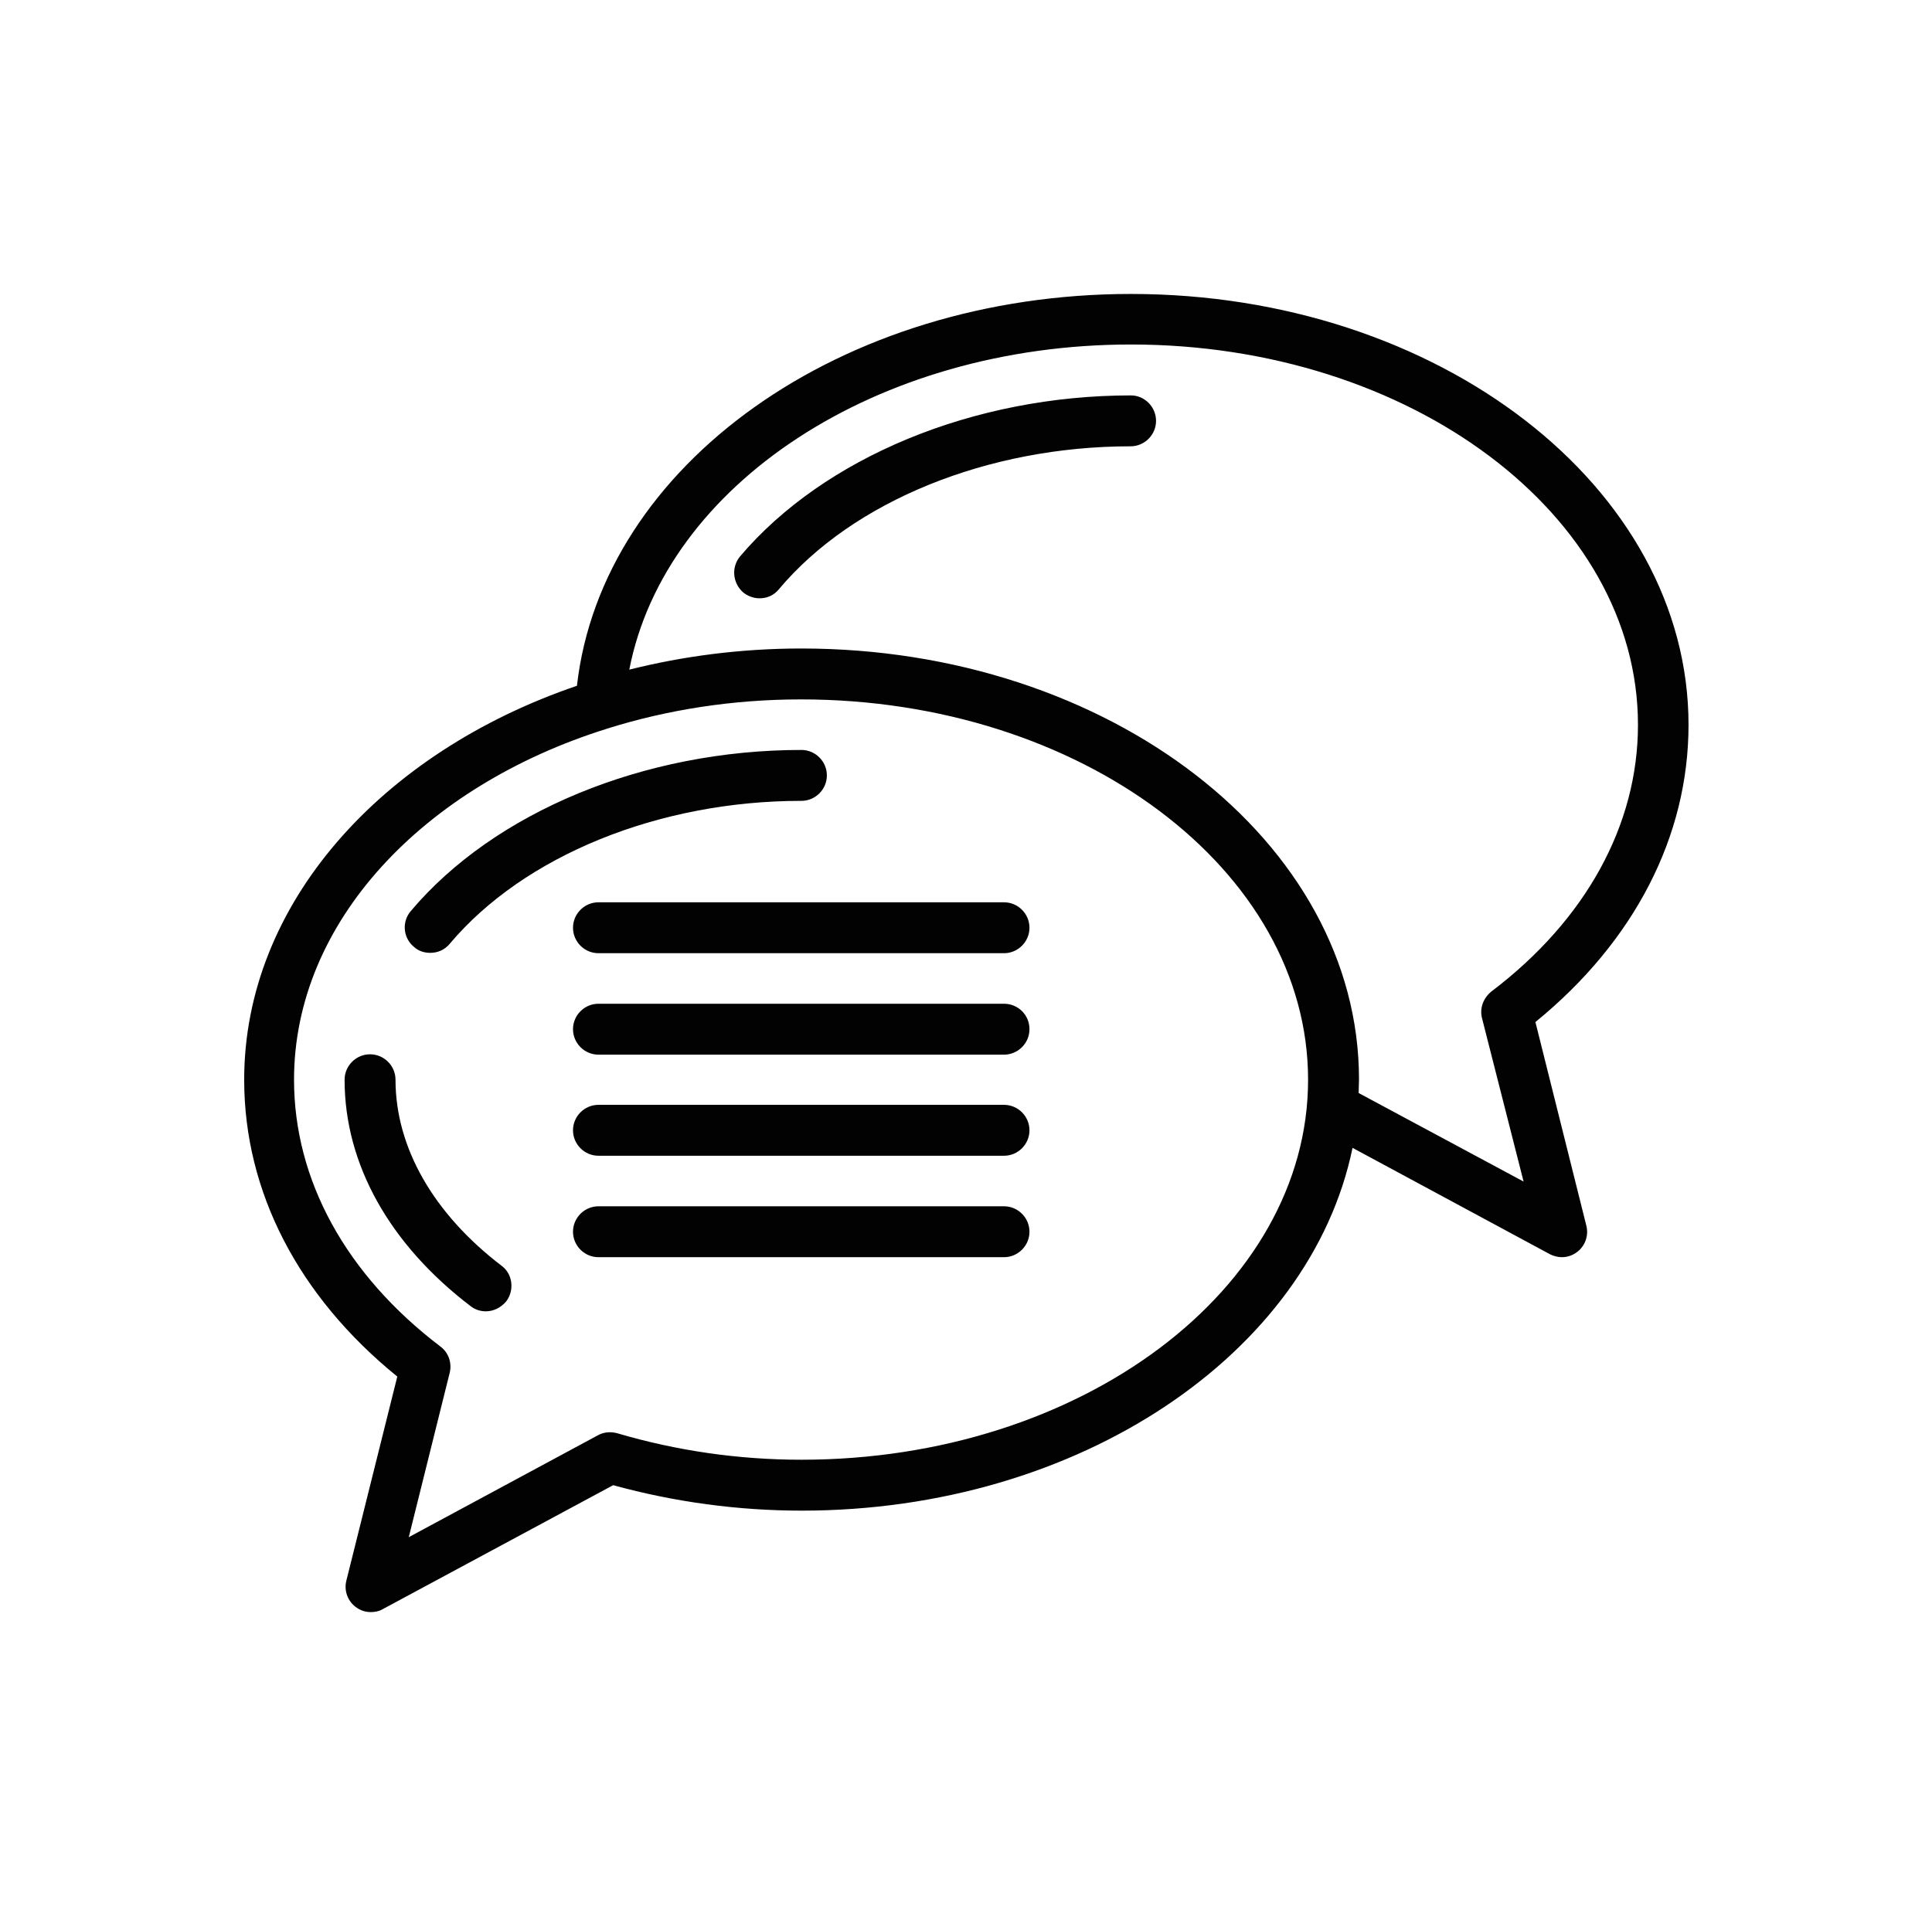
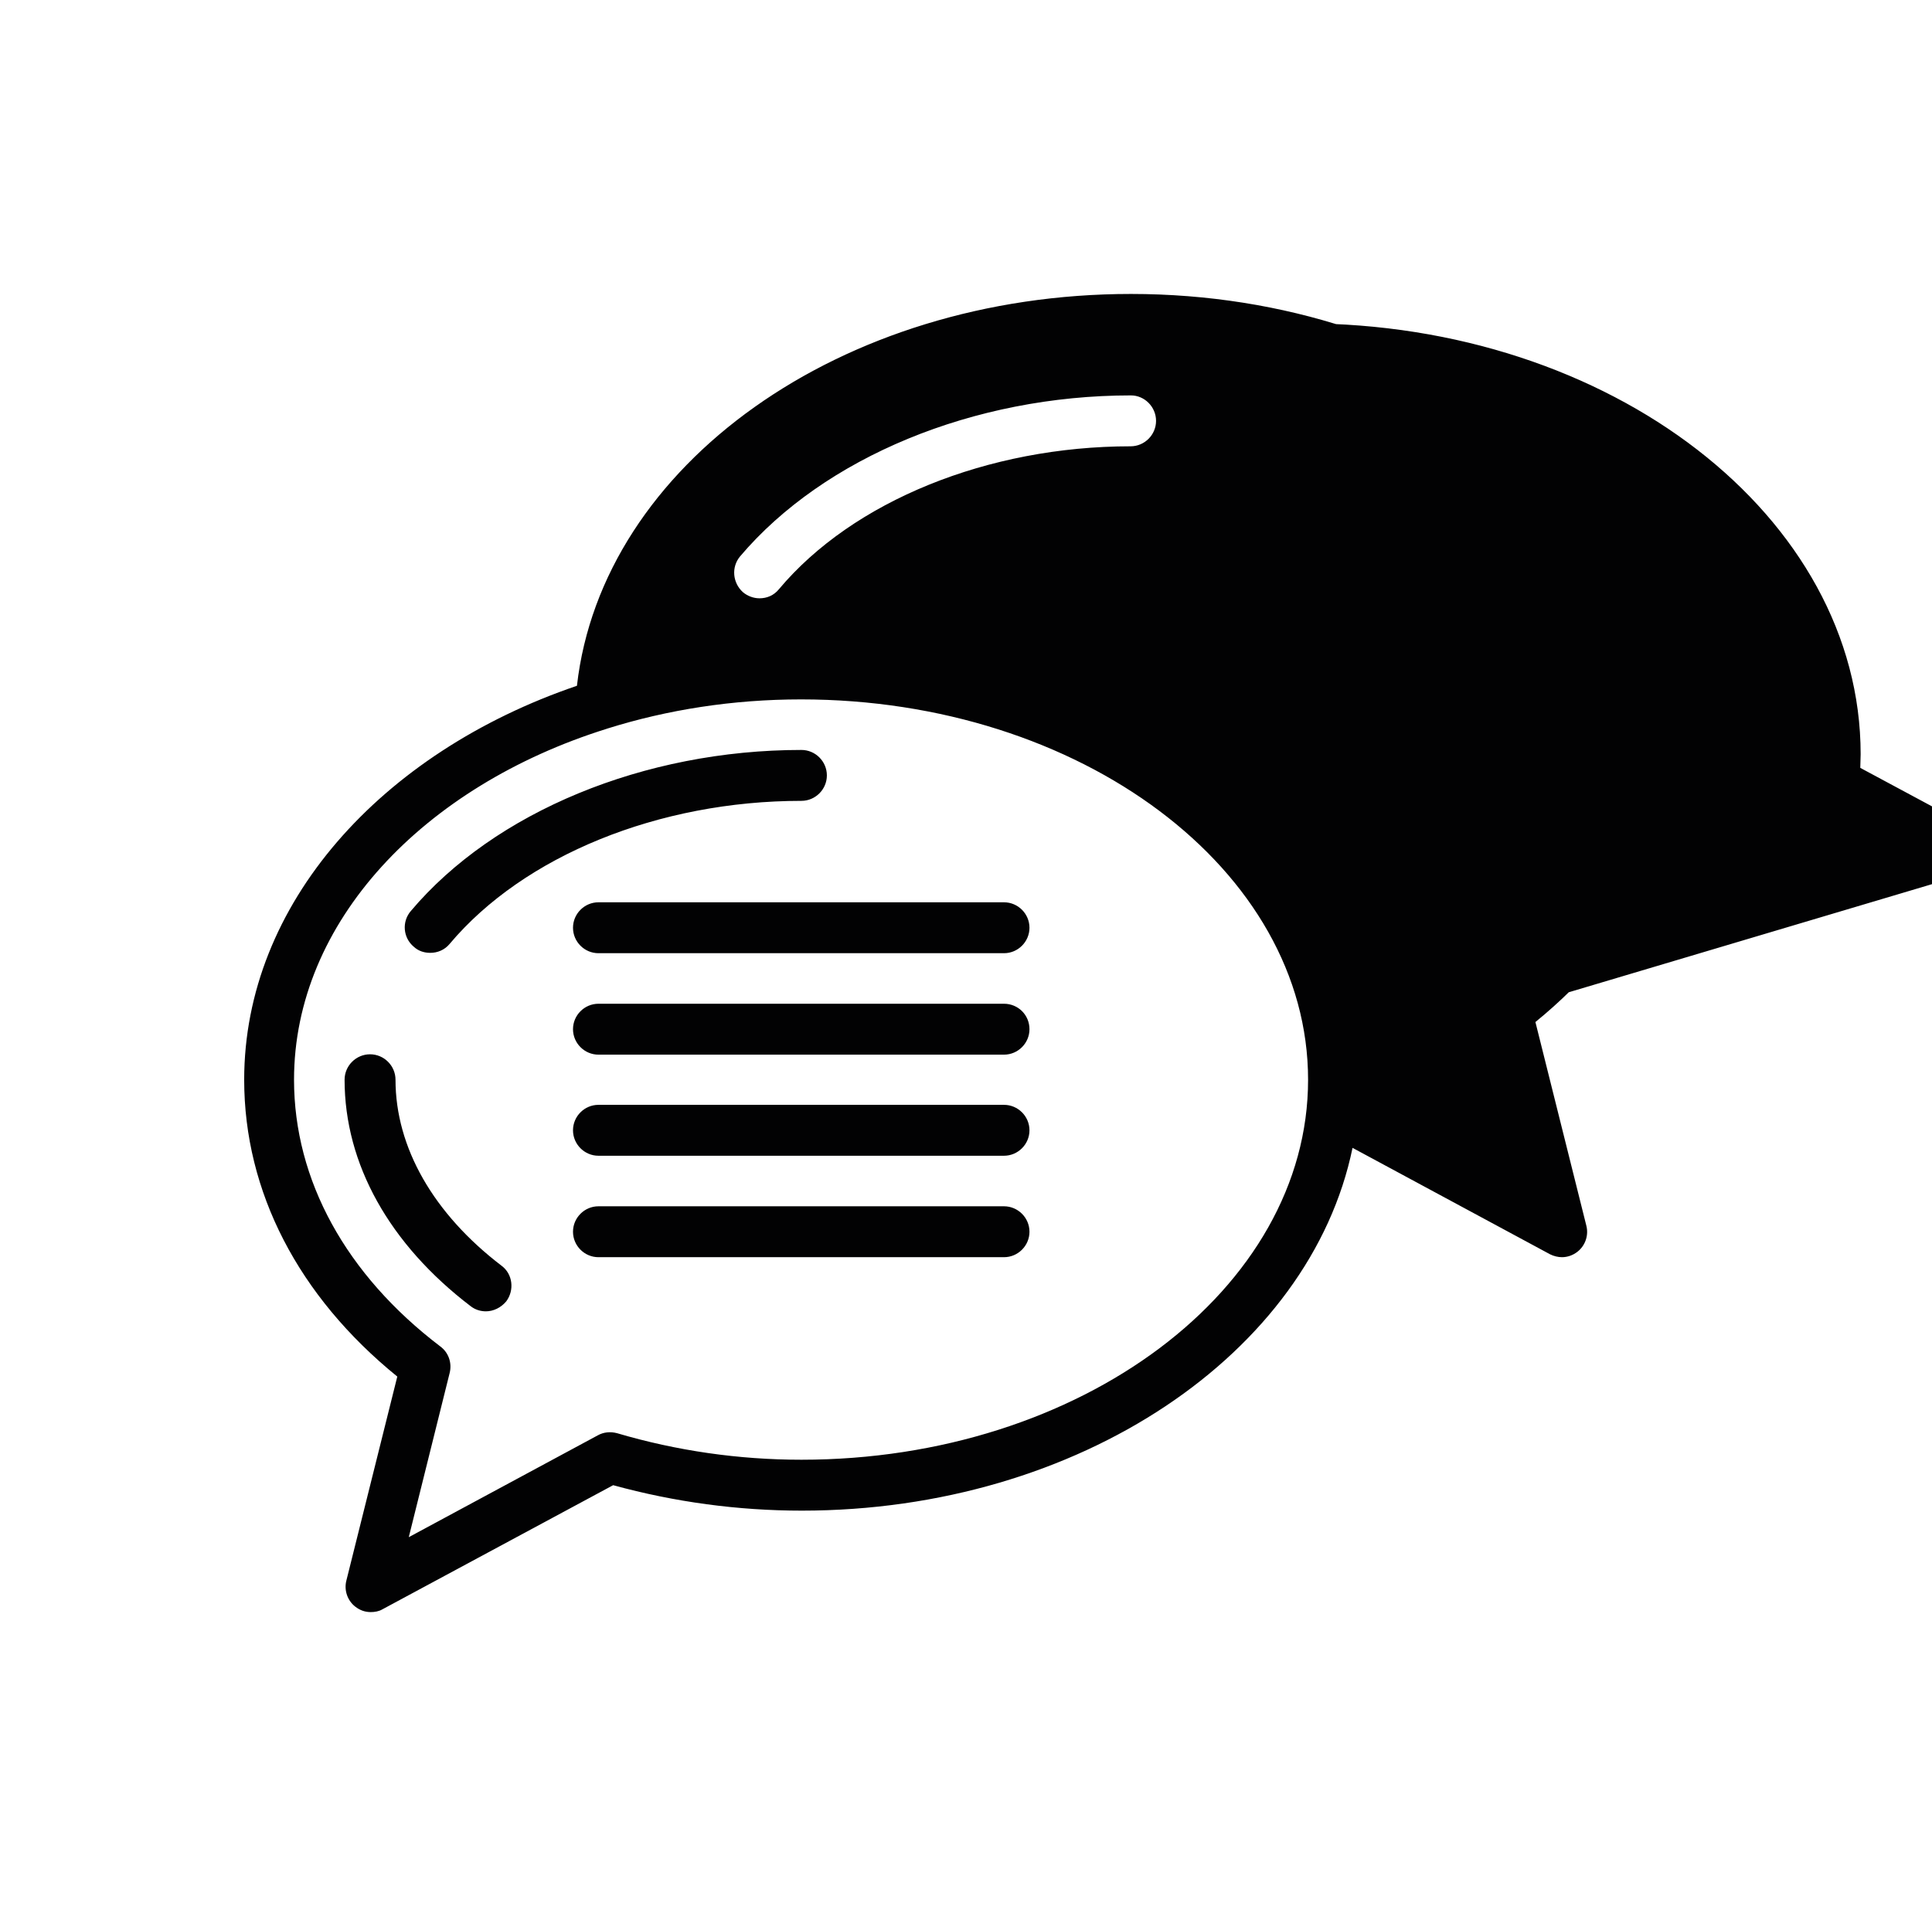
<svg xmlns="http://www.w3.org/2000/svg" version="1.1" id="Layer_1" x="0px" y="0px" viewBox="0 0 538.8 531.7" style="enable-background:new 0 0 538.8 531.7;" xml:space="preserve">
  <style type="text/css">
	.st0{fill:#020203;}
	.st1{fill-rule:evenodd;clip-rule:evenodd;fill:#020203;}
	.st2{fill:none;stroke:#020203;stroke-width:20;stroke-miterlimit:10;}
	.st3{fill:#010202;}
	.st4{fill:#FFFFFF;stroke:#020203;stroke-width:8.567;stroke-miterlimit:10;}
	.st5{fill:#FFFFFF;}
</style>
  <g>
-     <path class="st0" d="M115.4,264.1c-3-2.5-3.4-7-0.8-10c23.3-27.6,65-44.9,108.9-44.9c3.9,0,7.1,3.2,7.1,7.1s-3.2,7.1-7.1,7.1   c-39.8,0-77.4,15.3-98.1,39.9c-1.4,1.7-3.4,2.5-5.4,2.5C118.3,265.8,116.7,265.3,115.4,264.1L115.4,264.1z M315.4,110.3   c-43.9,0-85.6,17.3-109,44.9c-2.5,3-2.1,7.4,0.8,10c1.3,1.1,3,1.7,4.6,1.7c2.1,0,4-0.8,5.4-2.5c20.6-24.6,58.3-39.9,98.1-39.9   c3.9,0,7.1-3.2,7.1-7.1S319.2,110.3,315.4,110.3L315.4,110.3z M110.3,301.2c0-3.9-3.2-7.1-7.1-7.1c-3.9,0-7.1,3.2-7.1,7.1   c0,23.5,12.5,45.9,35.2,63.2c1.3,1,2.8,1.4,4.2,1.4c2.1,0,4.2-1,5.7-2.8c2.3-3.1,1.8-7.6-1.3-9.9   C120.9,338.6,110.3,320.1,110.3,301.2L110.3,301.2z M442.4,341.9c0.7,2.7-0.3,5.6-2.5,7.3c-1.3,1-2.8,1.5-4.3,1.5   c-1.1,0-2.3-0.3-3.3-0.8l-55.1-29.7c-11.8,57.3-76.2,101.2-153.6,101.2c-17.8,0-35.5-2.4-52.6-7.1l-64.3,34.6   c-1,0.6-2.2,0.8-3.3,0.8c-1.6,0-3-0.5-4.3-1.5c-2.2-1.7-3.2-4.6-2.5-7.3l14.2-56.9c-27.6-22.4-42.7-51.6-42.7-82.8   c0-49,38.2-91.3,92.8-109.9C167.9,129.7,234.5,82,315.4,82c85.8,0,155.5,53.9,155.5,120.2c0,31.1-15.1,60.4-42.7,82.9L442.4,341.9z    M364.8,301.2c0-58.5-63.4-106.1-141.4-106.1c-19.1,0-37.3,2.9-53.9,8.1c-0.1,0-0.2,0.1-0.3,0.1c-51.1,16-87.2,53.9-87.2,97.9   c0,28,14.5,54.4,40.8,74.4c2.3,1.7,3.3,4.6,2.6,7.4L114,428.8l52.7-28.4c1.6-0.9,3.5-1.1,5.4-0.6c16.6,4.9,33.9,7.4,51.4,7.4   C301.4,407.2,364.8,359.6,364.8,301.2L364.8,301.2z M415.9,276.6c26.4-20,40.9-46.5,40.9-74.4c0-58.5-63.4-106.1-141.4-106.1   c-70.9,0-129.9,39.1-139.9,90.7c15.1-3.8,31.3-5.9,48-5.9c85.8,0,155.5,53.9,155.5,120.2c0,1.3-0.1,2.5-0.1,3.8l46,24.7L413.3,284   C412.6,281.2,413.7,278.4,415.9,276.6L415.9,276.6z M280,251.7H166.9c-3.9,0-7.1,3.2-7.1,7.1c0,3.9,3.2,7.1,7.1,7.1H280   c3.9,0,7.1-3.2,7.1-7.1C287.1,254.9,283.9,251.7,280,251.7z M280,280H166.9c-3.9,0-7.1,3.2-7.1,7.1c0,3.9,3.2,7.1,7.1,7.1H280   c3.9,0,7.1-3.2,7.1-7.1C287.1,283.1,283.9,280,280,280z M280,308.2H166.9c-3.9,0-7.1,3.2-7.1,7.1c0,3.9,3.2,7.1,7.1,7.1H280   c3.9,0,7.1-3.2,7.1-7.1C287.1,311.4,283.9,308.2,280,308.2z M280,336.5H166.9c-3.9,0-7.1,3.2-7.1,7.1c0,3.9,3.2,7.1,7.1,7.1H280   c3.9,0,7.1-3.2,7.1-7.1C287.1,339.7,283.9,336.5,280,336.5z" />
+     <path class="st0" d="M115.4,264.1c-3-2.5-3.4-7-0.8-10c23.3-27.6,65-44.9,108.9-44.9c3.9,0,7.1,3.2,7.1,7.1s-3.2,7.1-7.1,7.1   c-39.8,0-77.4,15.3-98.1,39.9c-1.4,1.7-3.4,2.5-5.4,2.5C118.3,265.8,116.7,265.3,115.4,264.1L115.4,264.1z M315.4,110.3   c-43.9,0-85.6,17.3-109,44.9c-2.5,3-2.1,7.4,0.8,10c1.3,1.1,3,1.7,4.6,1.7c2.1,0,4-0.8,5.4-2.5c20.6-24.6,58.3-39.9,98.1-39.9   c3.9,0,7.1-3.2,7.1-7.1S319.2,110.3,315.4,110.3L315.4,110.3z M110.3,301.2c0-3.9-3.2-7.1-7.1-7.1c-3.9,0-7.1,3.2-7.1,7.1   c0,23.5,12.5,45.9,35.2,63.2c1.3,1,2.8,1.4,4.2,1.4c2.1,0,4.2-1,5.7-2.8c2.3-3.1,1.8-7.6-1.3-9.9   C120.9,338.6,110.3,320.1,110.3,301.2L110.3,301.2z M442.4,341.9c0.7,2.7-0.3,5.6-2.5,7.3c-1.3,1-2.8,1.5-4.3,1.5   c-1.1,0-2.3-0.3-3.3-0.8l-55.1-29.7c-11.8,57.3-76.2,101.2-153.6,101.2c-17.8,0-35.5-2.4-52.6-7.1l-64.3,34.6   c-1,0.6-2.2,0.8-3.3,0.8c-1.6,0-3-0.5-4.3-1.5c-2.2-1.7-3.2-4.6-2.5-7.3l14.2-56.9c-27.6-22.4-42.7-51.6-42.7-82.8   c0-49,38.2-91.3,92.8-109.9C167.9,129.7,234.5,82,315.4,82c85.8,0,155.5,53.9,155.5,120.2c0,31.1-15.1,60.4-42.7,82.9L442.4,341.9z    M364.8,301.2c0-58.5-63.4-106.1-141.4-106.1c-19.1,0-37.3,2.9-53.9,8.1c-0.1,0-0.2,0.1-0.3,0.1c-51.1,16-87.2,53.9-87.2,97.9   c0,28,14.5,54.4,40.8,74.4c2.3,1.7,3.3,4.6,2.6,7.4L114,428.8l52.7-28.4c1.6-0.9,3.5-1.1,5.4-0.6c16.6,4.9,33.9,7.4,51.4,7.4   C301.4,407.2,364.8,359.6,364.8,301.2L364.8,301.2z M415.9,276.6c26.4-20,40.9-46.5,40.9-74.4c0-58.5-63.4-106.1-141.4-106.1   c15.1-3.8,31.3-5.9,48-5.9c85.8,0,155.5,53.9,155.5,120.2c0,1.3-0.1,2.5-0.1,3.8l46,24.7L413.3,284   C412.6,281.2,413.7,278.4,415.9,276.6L415.9,276.6z M280,251.7H166.9c-3.9,0-7.1,3.2-7.1,7.1c0,3.9,3.2,7.1,7.1,7.1H280   c3.9,0,7.1-3.2,7.1-7.1C287.1,254.9,283.9,251.7,280,251.7z M280,280H166.9c-3.9,0-7.1,3.2-7.1,7.1c0,3.9,3.2,7.1,7.1,7.1H280   c3.9,0,7.1-3.2,7.1-7.1C287.1,283.1,283.9,280,280,280z M280,308.2H166.9c-3.9,0-7.1,3.2-7.1,7.1c0,3.9,3.2,7.1,7.1,7.1H280   c3.9,0,7.1-3.2,7.1-7.1C287.1,311.4,283.9,308.2,280,308.2z M280,336.5H166.9c-3.9,0-7.1,3.2-7.1,7.1c0,3.9,3.2,7.1,7.1,7.1H280   c3.9,0,7.1-3.2,7.1-7.1C287.1,339.7,283.9,336.5,280,336.5z" />
  </g>
</svg>